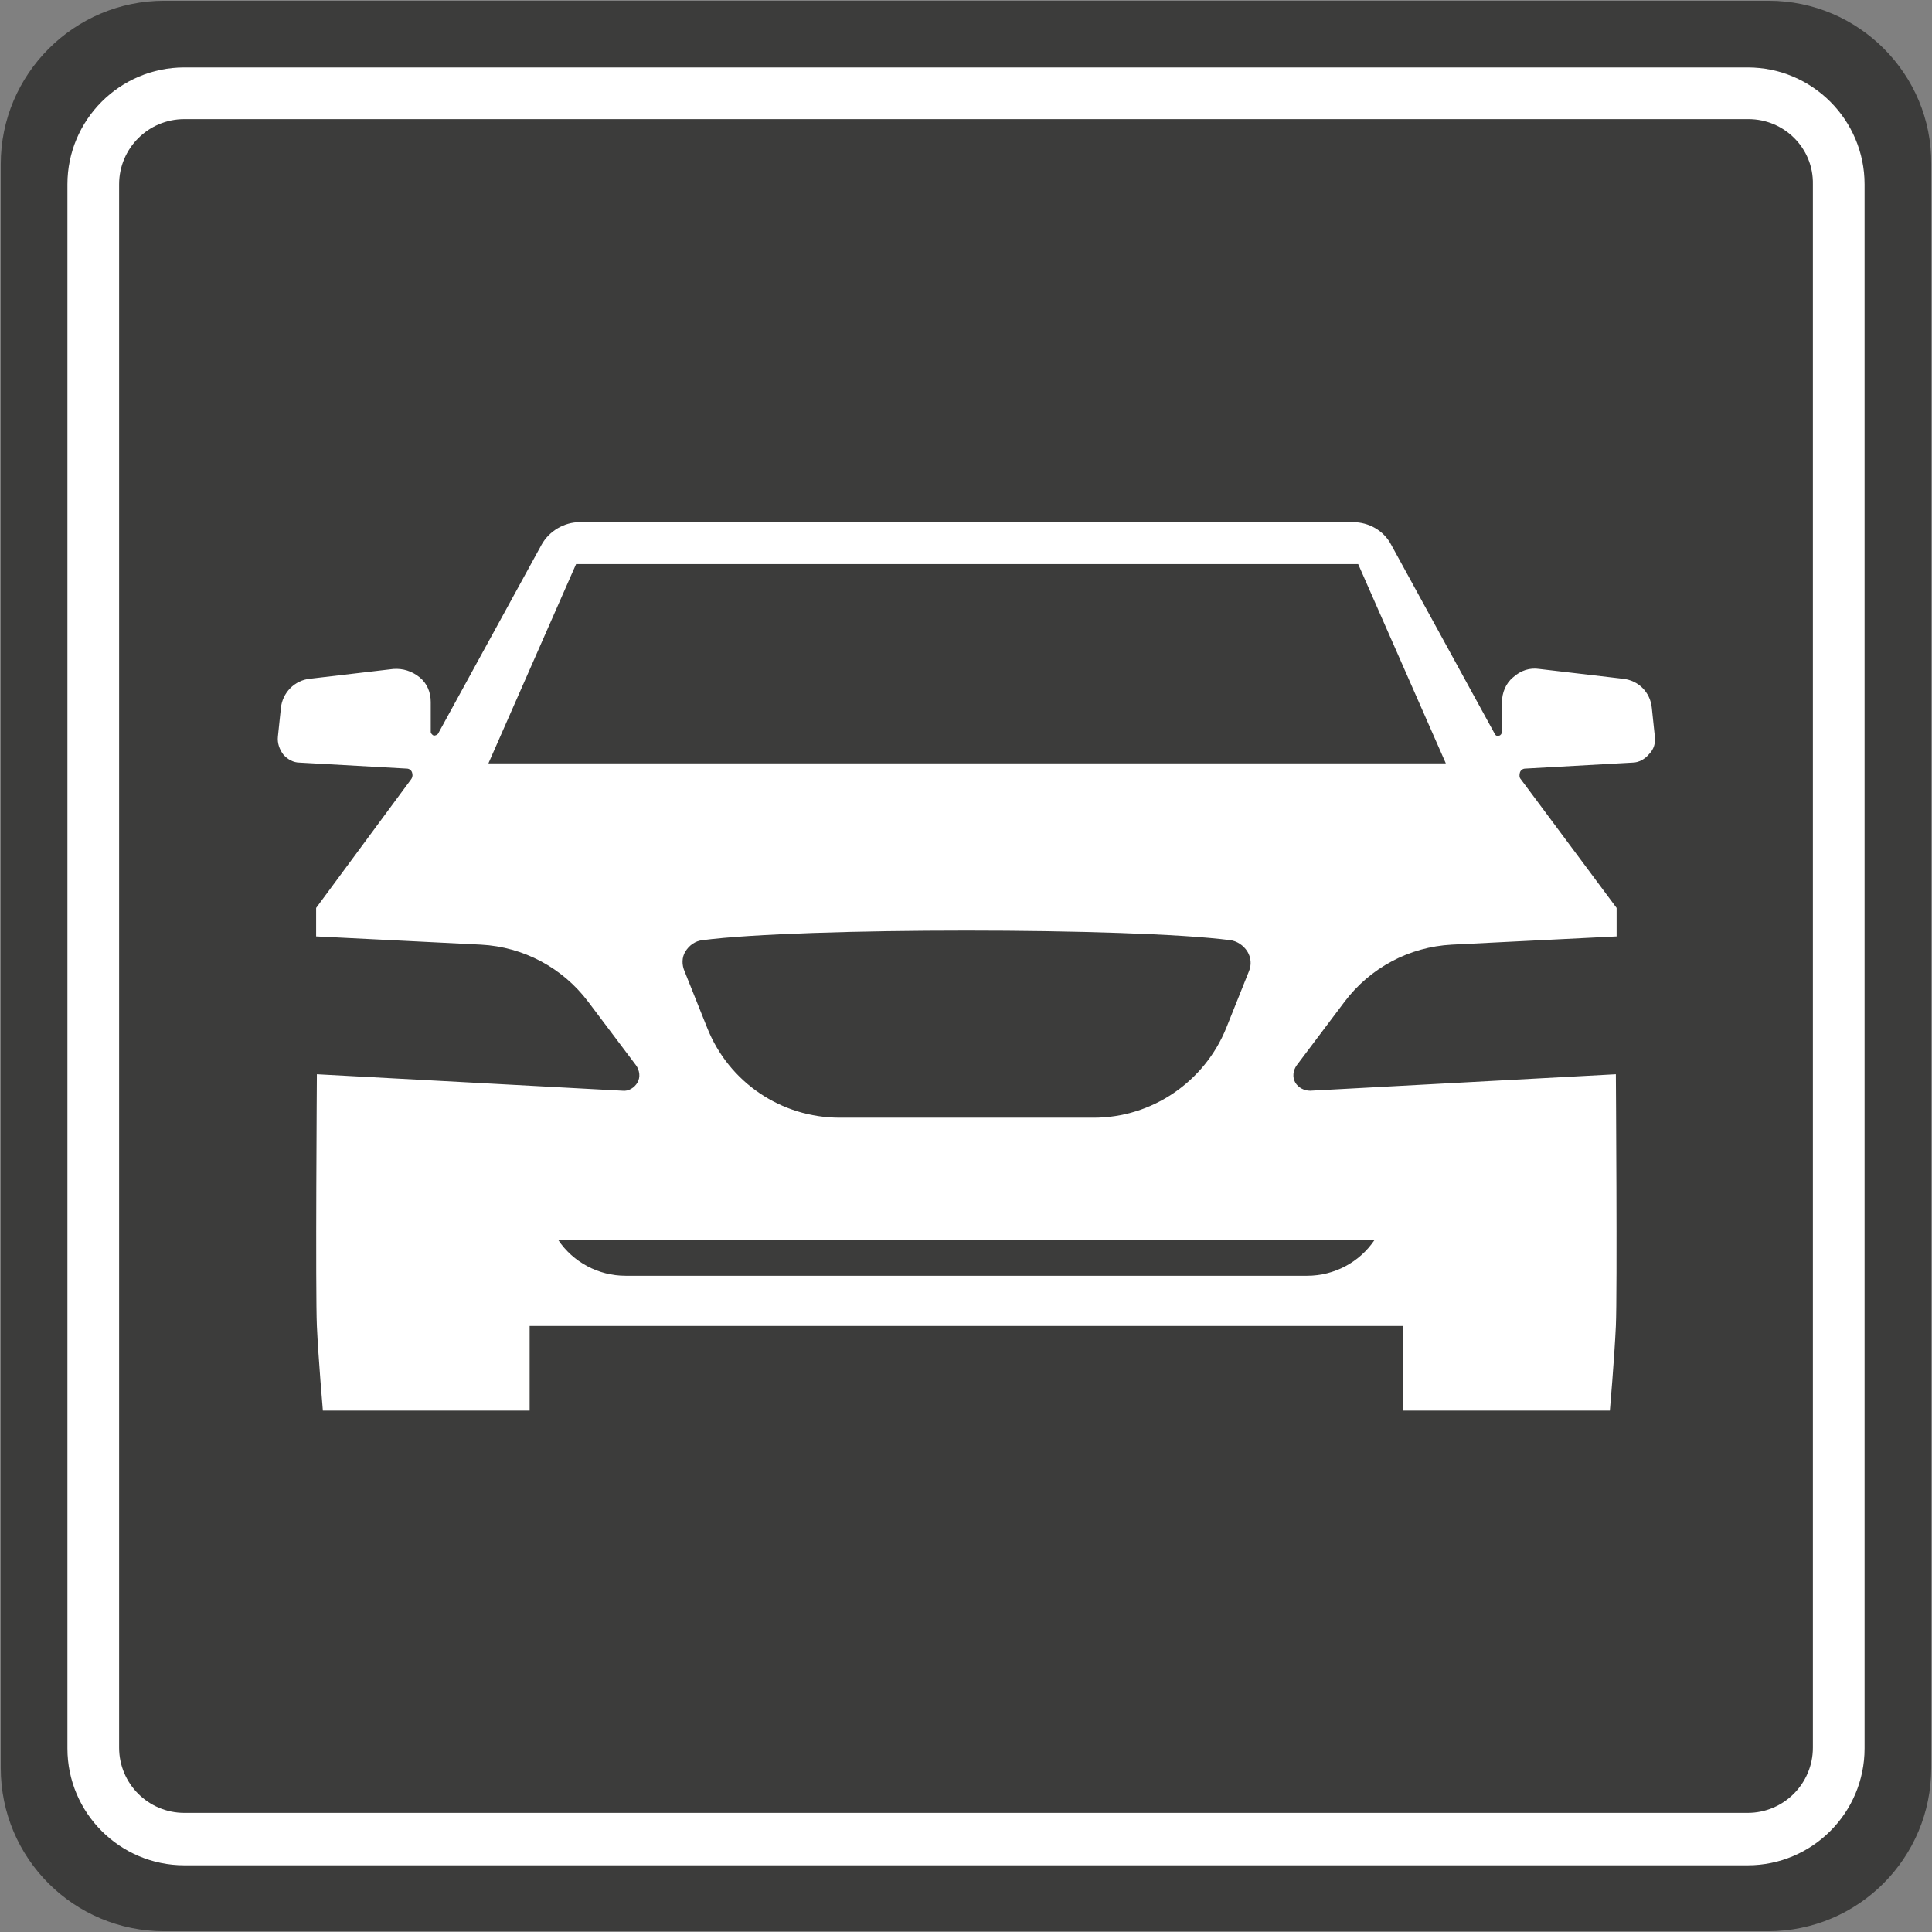
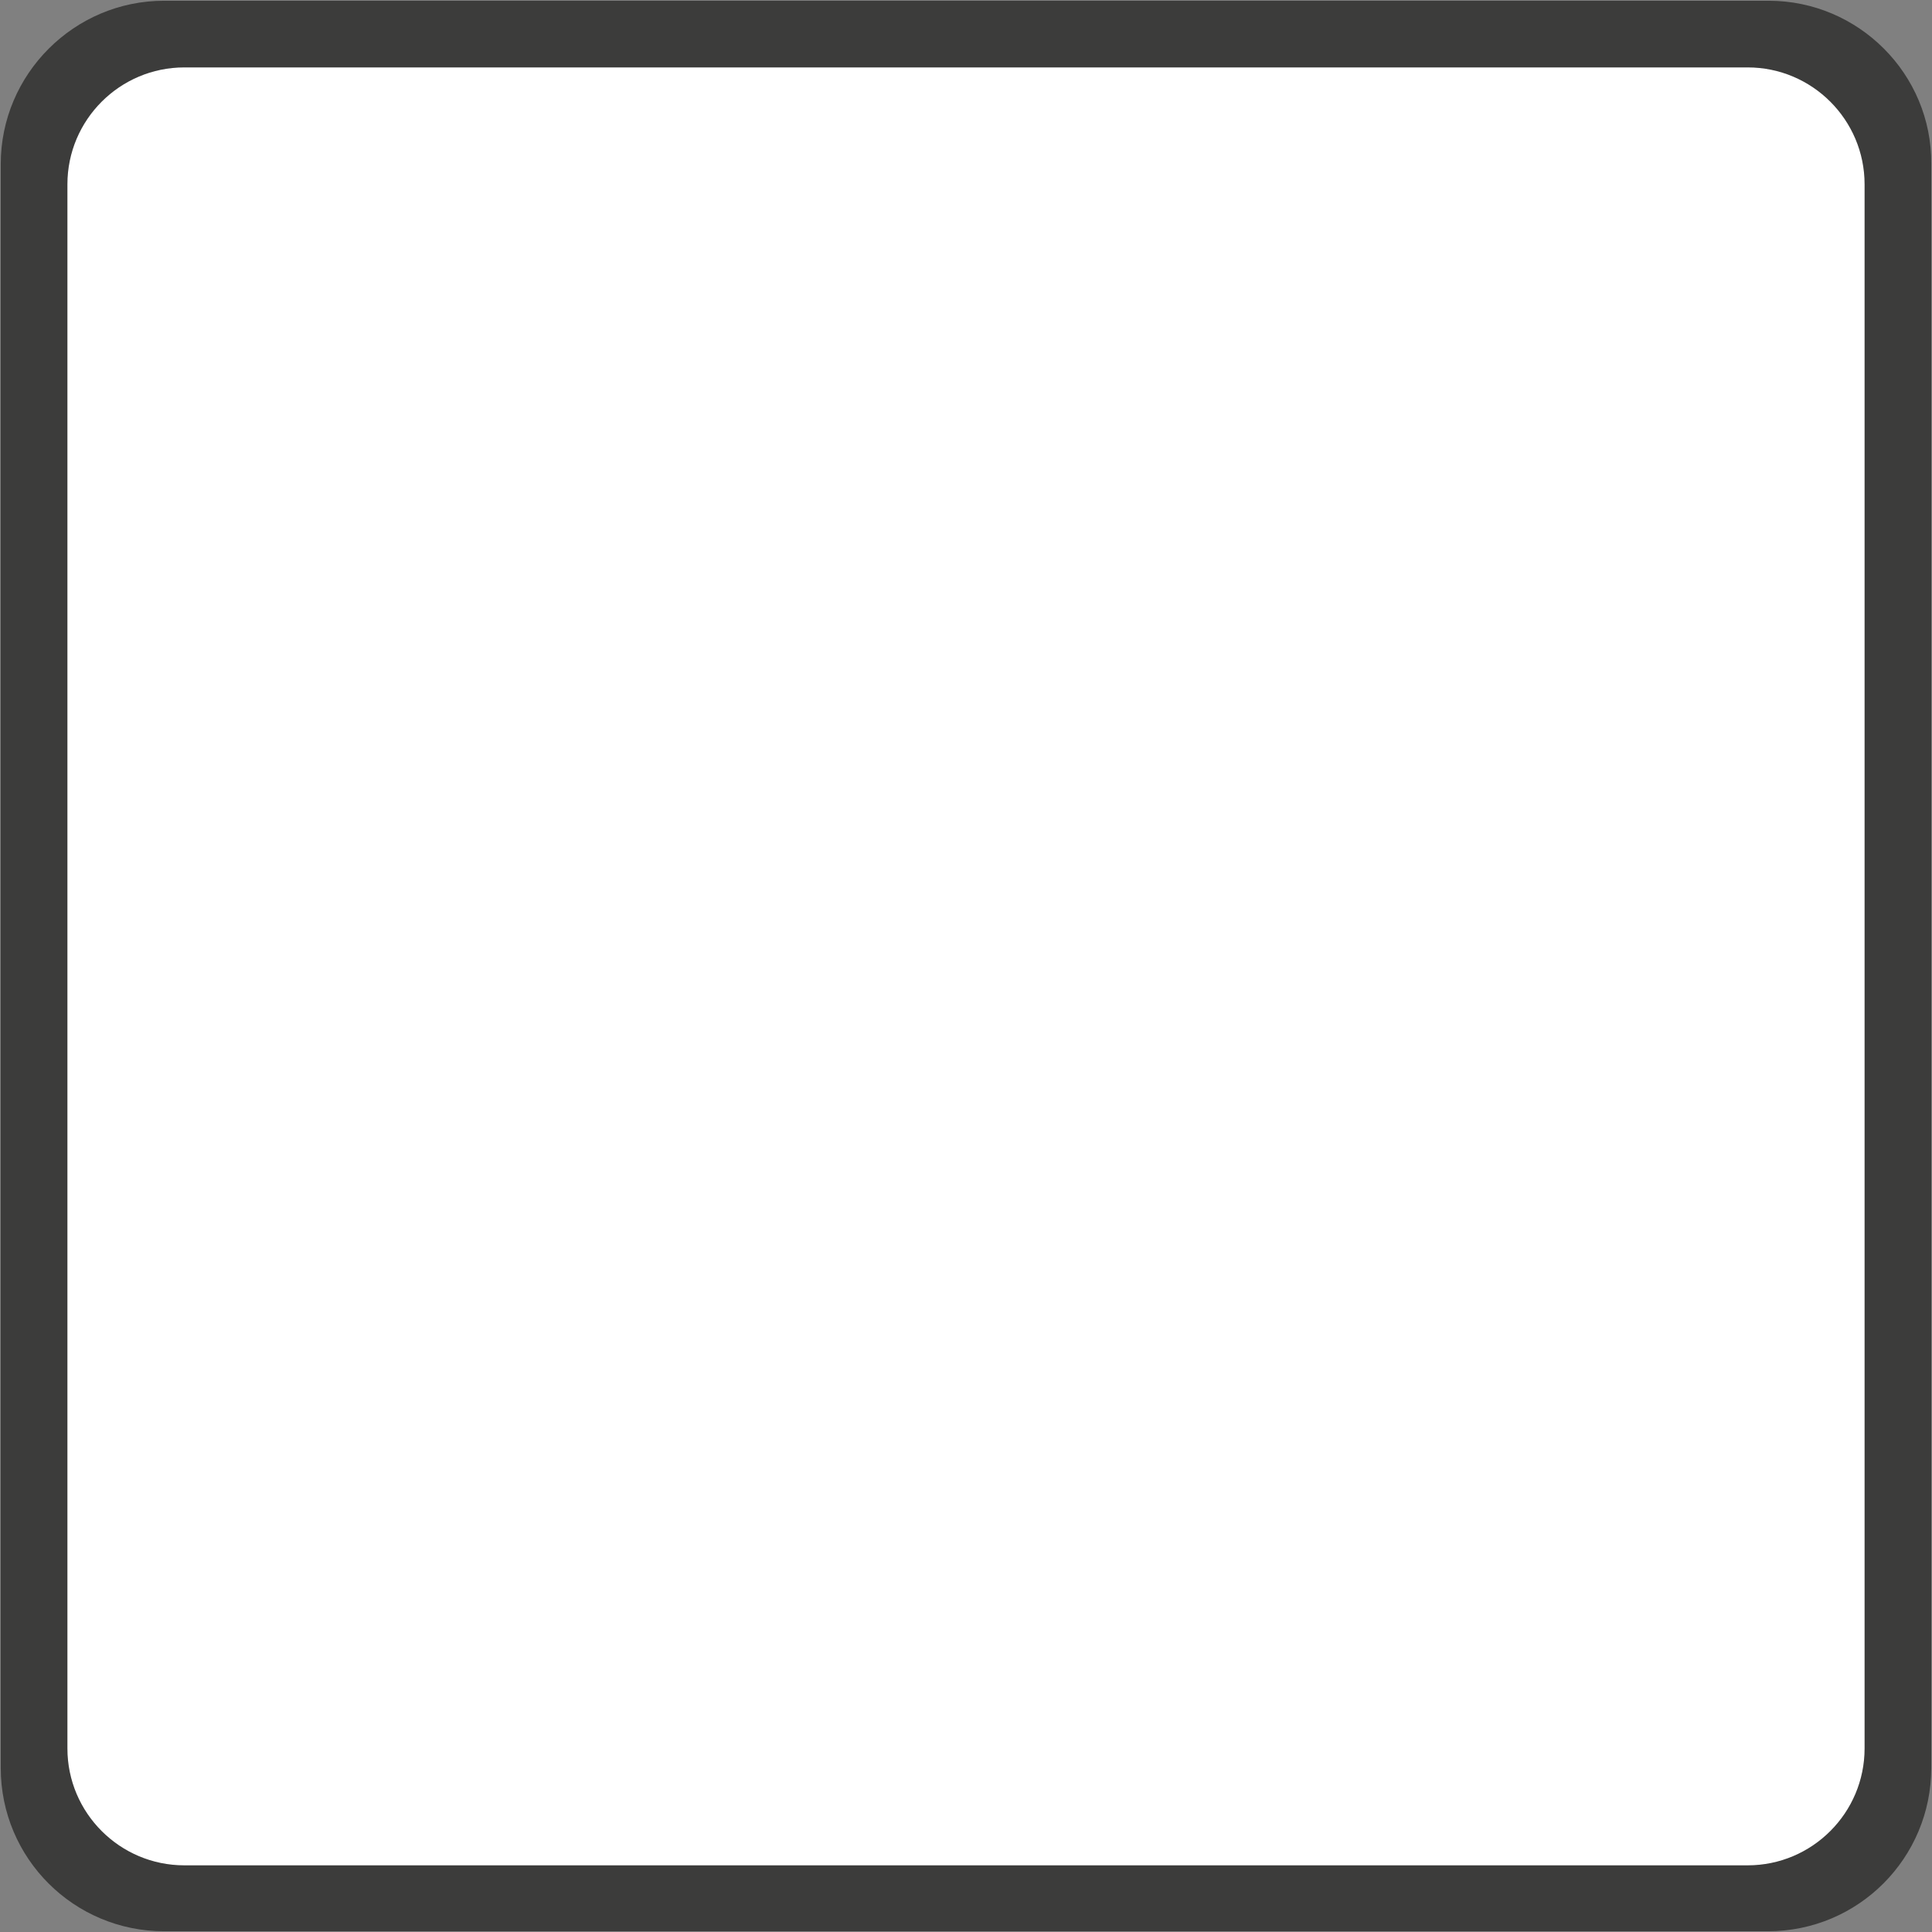
<svg xmlns="http://www.w3.org/2000/svg" version="1.1" id="Ebene_1" x="0px" y="0px" viewBox="0 0 257.9 257.9" style="enable-background:new 0 0 257.9 257.9;" xml:space="preserve">
  <rect x="0" y="0" width="257.9" height="257.9" fill="#808080" stroke="none" />
  <style type="text/css">
	.st0{fill:#FFFFFF;}
	.st1{fill-rule:evenodd;clip-rule:evenodd;fill:#3C3C3B;}
</style>
  <rect x="8" y="8.1" class="st0" width="242.9" height="242.1" />
  <g>
-     <path class="st1" d="M233.4,15.9H24.6c-4.8,0-8.7,3.9-8.7,8.7v208.7c0,4.8,3.9,8.7,8.7,8.7h208.7c4.8,0,8.7-3.9,8.7-8.7V24.6   C242.1,19.8,238.2,15.9,233.4,15.9z" />
    <path class="st1" d="M236.1,0.1H21.9C9.9,0.1,0.1,9.9,0.1,21.9v214.1c0,12.1,9.8,21.8,21.8,21.8h214.1c12.1,0,21.8-9.8,21.8-21.8   V21.9C257.9,9.9,248.1,0.1,236.1,0.1z M248.9,233.4c0,8.6-7,15.6-15.6,15.6H24.6c-8.6,0-15.6-7-15.6-15.6V24.6   c0-8.6,7-15.6,15.6-15.6h208.7c8.6,0,15.6,7,15.6,15.6V233.4z" />
  </g>
-   <path class="st0" d="M220.9,98.3l-0.4-3.8c-0.2-2.1-1.8-3.7-3.9-3.9l-11.1-1.3c-1.3-0.2-2.5,0.2-3.5,1.1c-1,0.8-1.5,2.1-1.5,3.3v4  c0,0.2-0.2,0.5-0.4,0.5c-0.2,0.1-0.5,0-0.6-0.3l-13.8-25.2c-1-1.9-3-3-5.1-3H77.4c-2.1,0-4.1,1.2-5.1,3L58.5,97.9  c-0.1,0.2-0.4,0.3-0.6,0.3c-0.2-0.1-0.4-0.3-0.4-0.5v-4c0-1.3-0.5-2.5-1.5-3.3c-1-0.8-2.2-1.2-3.5-1.1l-11.1,1.3  c-2.1,0.2-3.7,1.9-3.9,3.9l-0.4,3.8c-0.1,0.9,0.2,1.7,0.7,2.4c0.6,0.7,1.4,1.1,2.2,1.1l14.3,0.8c0.3,0,0.6,0.2,0.7,0.5  c0.1,0.3,0.1,0.6-0.1,0.9l-12.7,17.2v3.8l22,1.1c5.7,0.3,10.9,3.1,14.3,7.6l6.4,8.5c0.5,0.7,0.6,1.6,0.2,2.3c-0.4,0.7-1.2,1.2-2,1.1  l-40.8-2.2c0,0-0.2,29.2,0,33.6c0.2,4.4,0.8,11.3,0.8,11.3h27.6v-11.3h116.6v11.3h27.6c0,0,0.6-6.9,0.8-11.3c0.2-4.4,0-33.6,0-33.6  l-40.8,2.2c-0.8,0-1.6-0.4-2-1.1c-0.4-0.7-0.3-1.6,0.2-2.3l6.4-8.5c3.4-4.5,8.6-7.3,14.3-7.6l22-1.1v-3.8L203,104  c-0.2-0.2-0.2-0.6-0.1-0.9c0.1-0.3,0.4-0.5,0.7-0.5l14.3-0.8c0.9,0,1.7-0.5,2.2-1.1C220.8,100,221,99.2,220.9,98.3z M183.5,165.5  c-2,3-5.4,4.8-9,4.8h-91c-3.6,0-7-1.8-9-4.8H183.5z M91.5,127c0.5-0.8,1.3-1.4,2.3-1.5c13.1-1.7,57.3-1.7,70.4,0  c0.9,0.1,1.8,0.7,2.3,1.5c0.5,0.8,0.6,1.8,0.2,2.7l-3,7.5c-2.9,7.2-9.9,12-17.7,12h-33.9c-7.8,0-14.8-4.7-17.7-12l-3-7.5  C91,128.8,91,127.8,91.5,127z M65.2,101.9l11.7-26.6h104.4l11.7,26.6H65.2z" />
</svg>